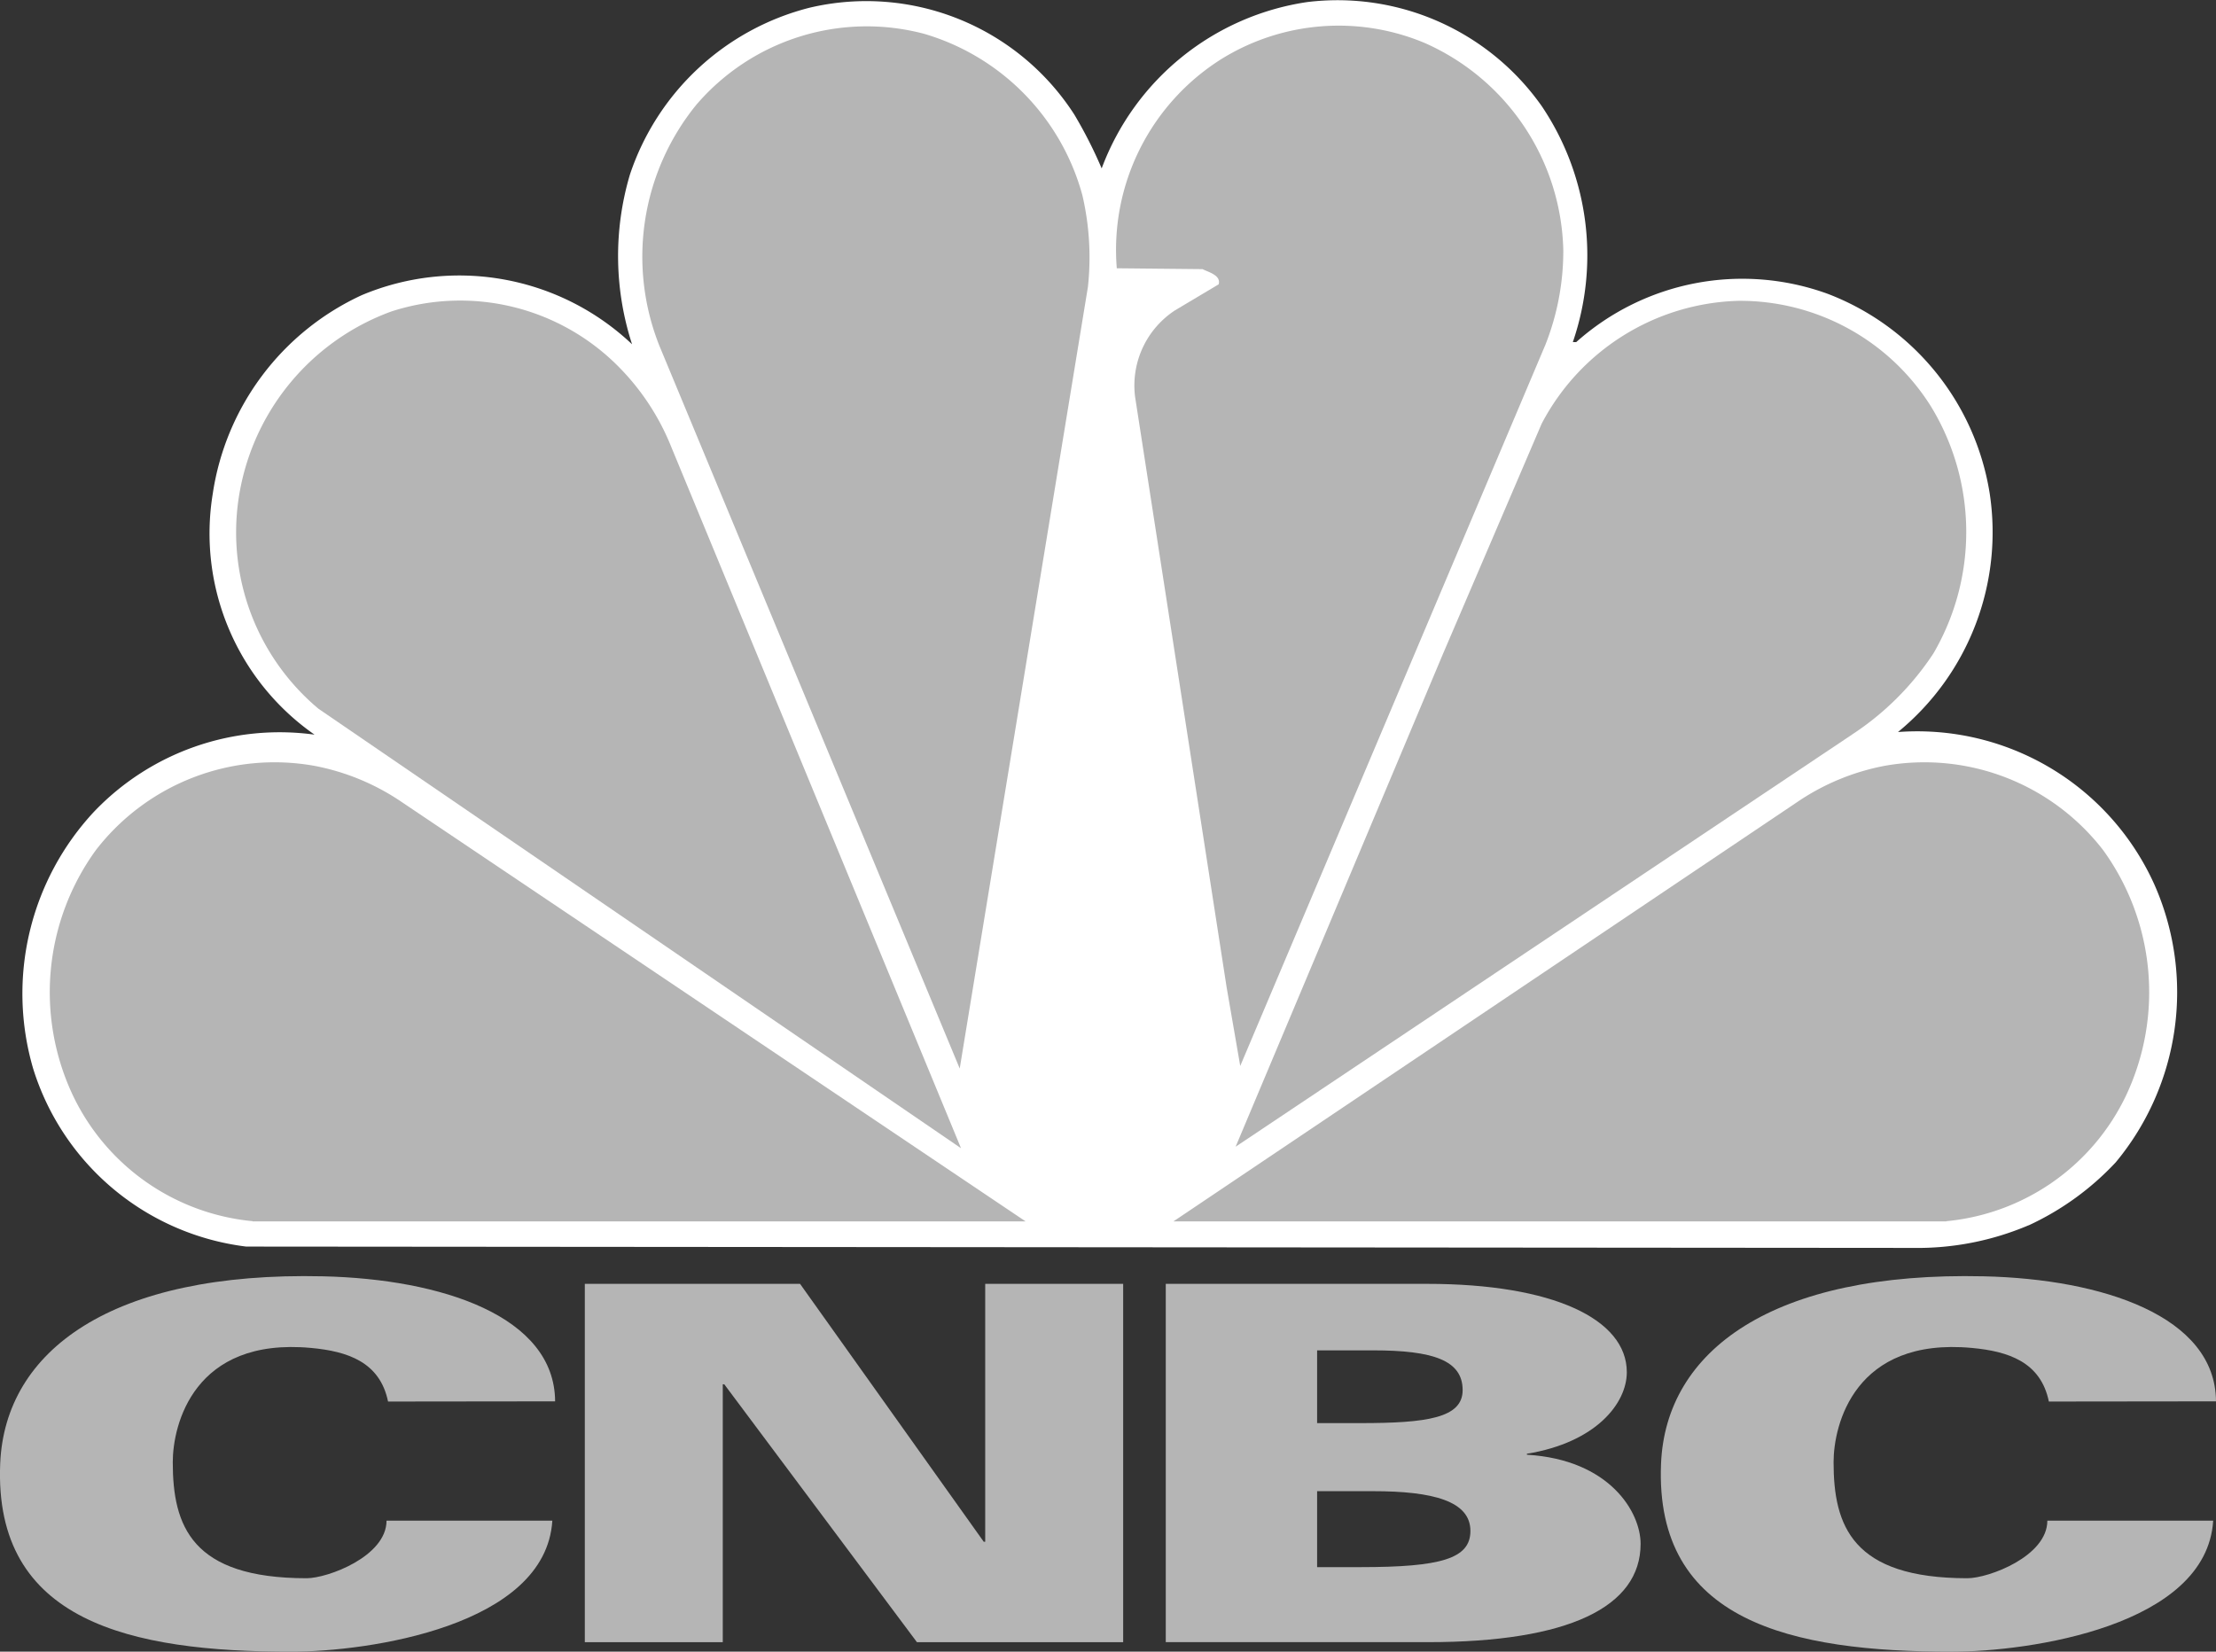
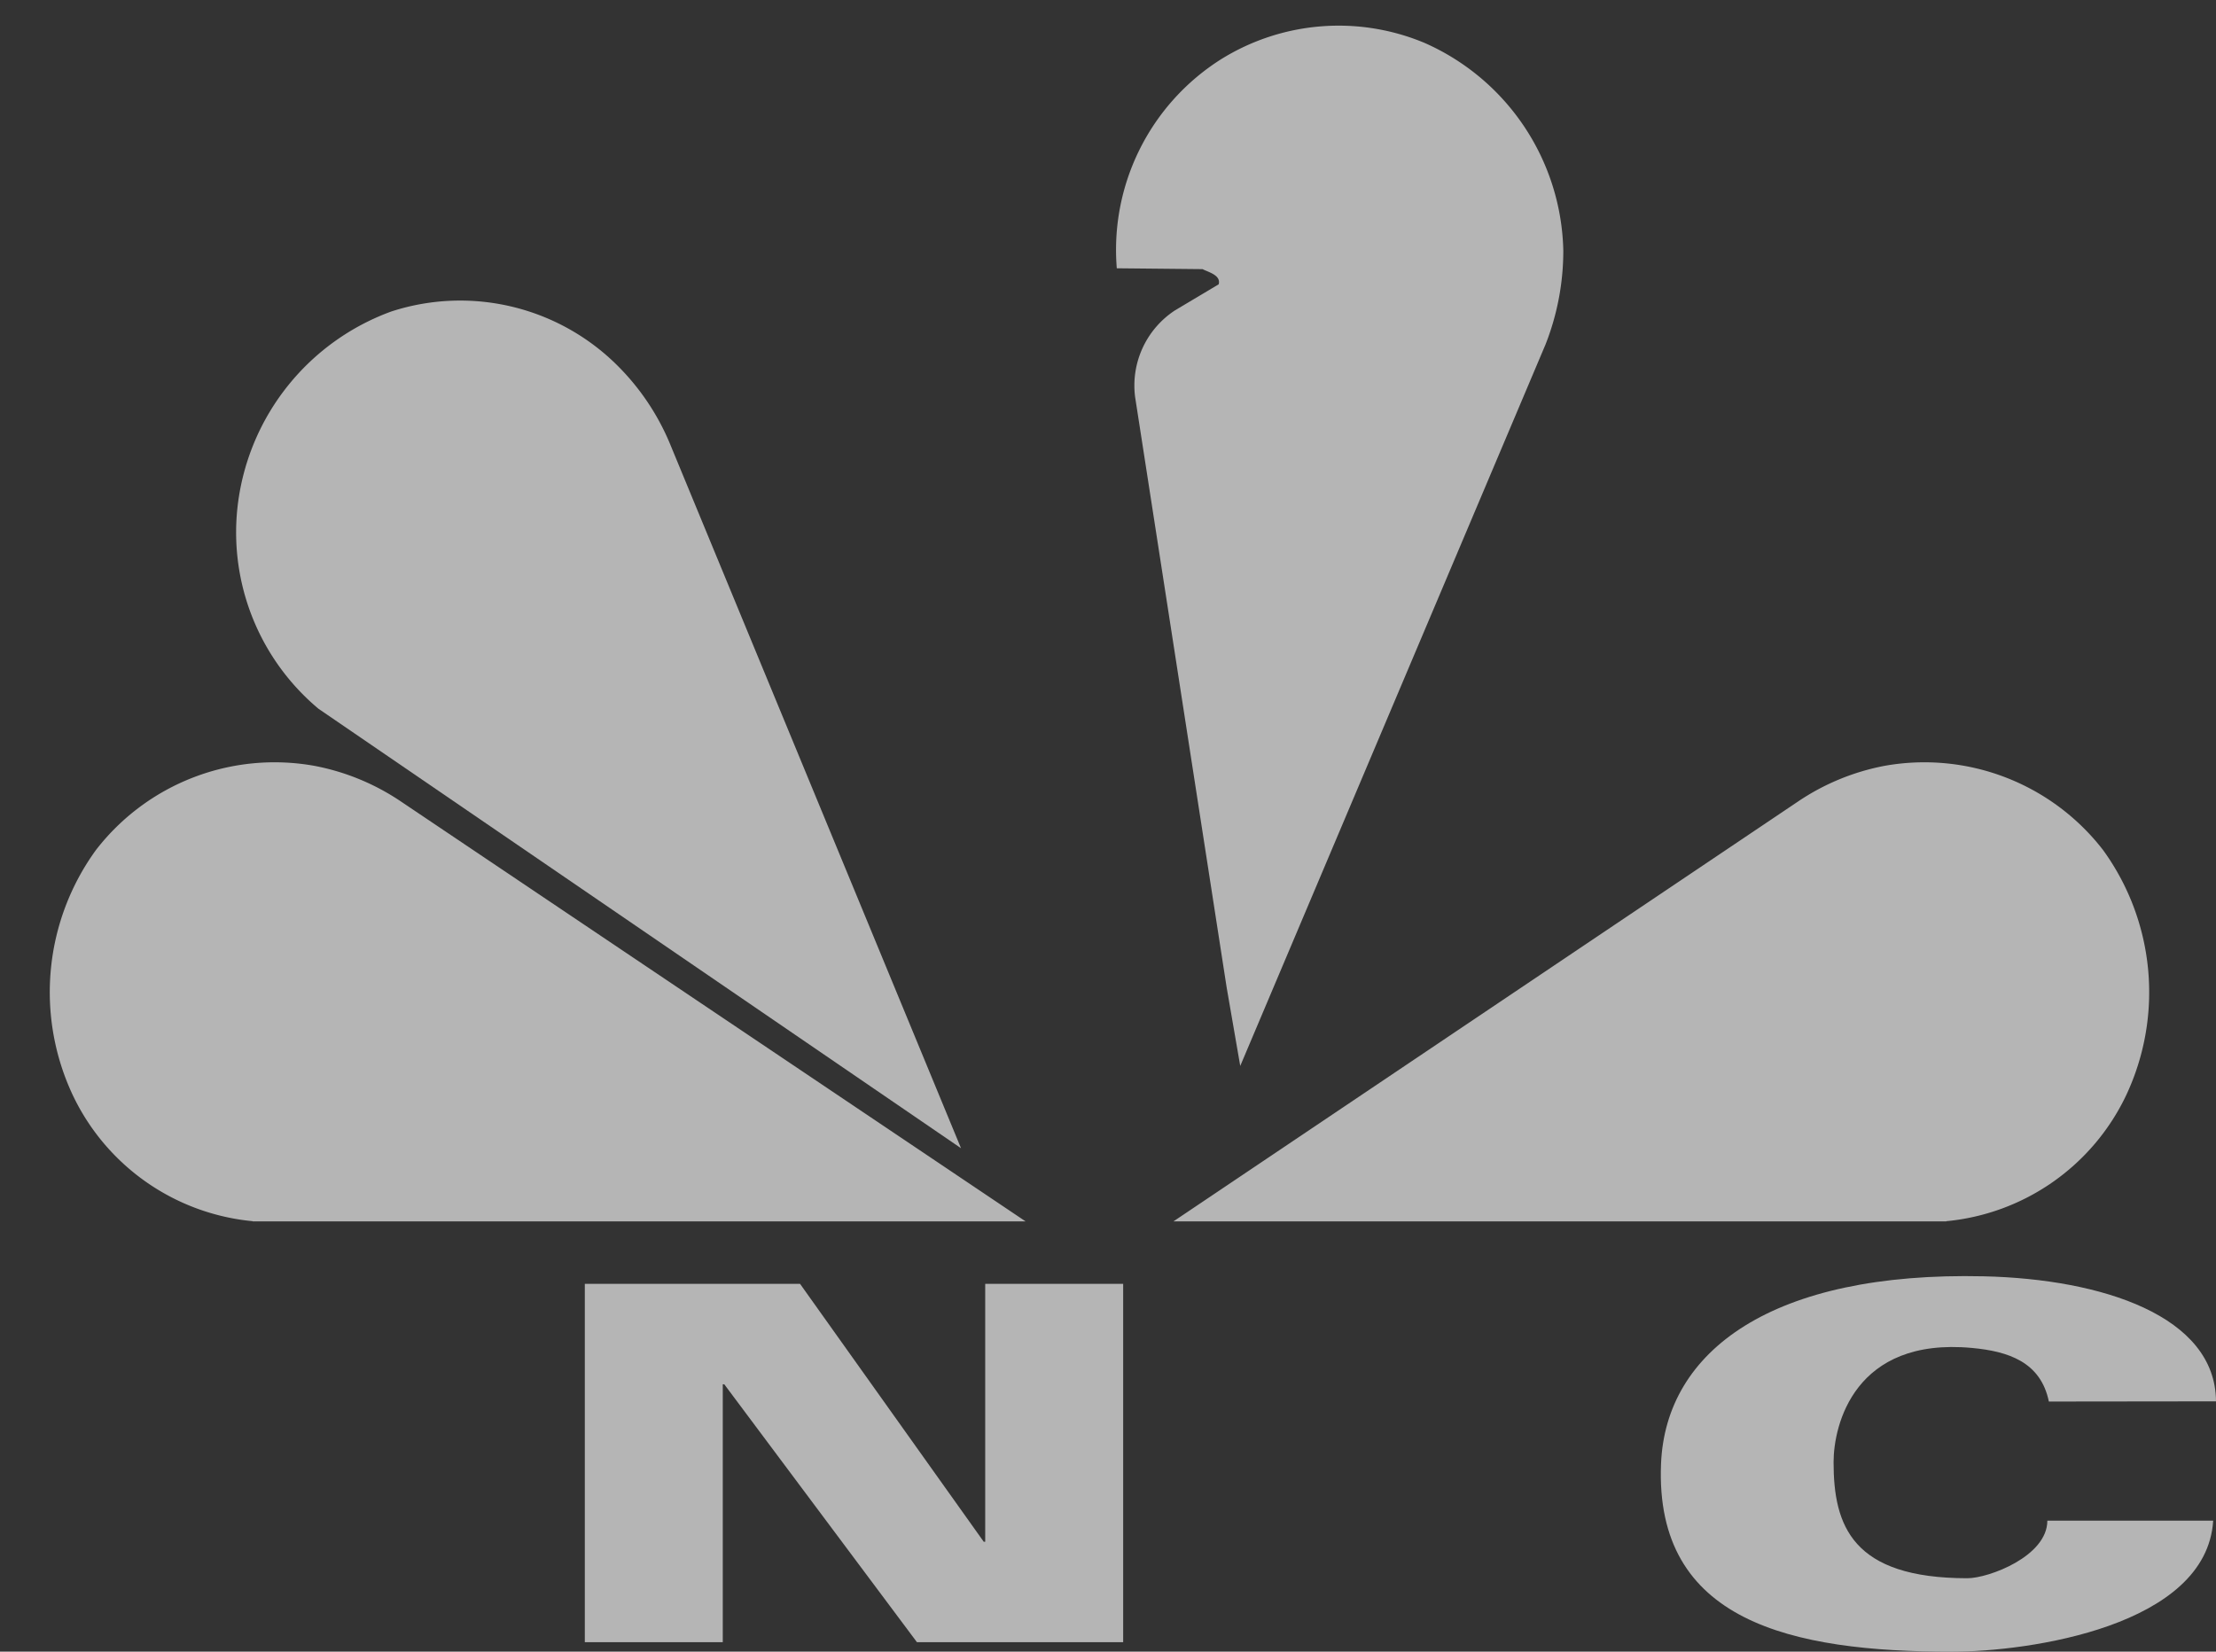
<svg xmlns="http://www.w3.org/2000/svg" width="56.706" height="42.271" viewBox="0 0 56.706 42.271">
  <rect x="0" y="0" width="56.706" height="42.271" fill="#333333" stroke="none" />
  <g transform="translate(-36.231 -6.651)">
    <g transform="translate(-89.318 242.134)">
-       <path d="M135.479-140.838c-.209-1.016-1.04-1.286-1.971-1.372-3.005-.279-3.538,1.972-3.538,2.923,0,1.626.474,2.971,3.424,2.971.544,0,2.046-.561,2.046-1.473h4.243c-.171,2.7-4.709,3.353-6.688,3.353-4.1,0-7.611-.765-7.441-4.815.121-2.89,2.845-4.918,8.265-4.792,3.021.07,5.923,1.014,5.935,3.2Z" transform="translate(0 -58.775)" fill="#b5b5b5" fill-rule="evenodd" />
      <path d="M254.462-140.838c-.209-1.016-1.04-1.286-1.971-1.372-3.005-.279-3.538,1.972-3.538,2.923,0,1.626.474,2.971,3.424,2.971.544,0,2.046-.561,2.046-1.473h4.244c-.17,2.7-4.709,3.353-6.688,3.353-4.1,0-7.611-.765-7.441-4.815.121-2.89,2.846-4.918,8.265-4.792,3.021.07,5.924,1.014,5.936,3.2Z" transform="translate(-76.484 -58.775)" fill="#b5b5b5" fill-rule="evenodd" />
      <path d="M167.444-143.492h5.508l4.7,6.6h.038v-6.6h3.53v9.171h-5.277l-4.93-6.6h-.039v6.6h-3.53v-9.171Z" transform="translate(-26.93 -59.133)" fill="#b5b5b5" fill-rule="evenodd" />
-       <path d="M209.063-143.492h6.691c3.215,0,5.107.9,5.107,2.261,0,.8-.792,1.8-2.557,2.087v.025c2.126.127,2.91,1.474,2.91,2.281,0,1.617-1.844,2.516-5.44,2.516h-6.711v-9.171Zm3.873,3.564h1.109c1.708,0,2.615-.133,2.615-.845,0-.762-.754-1.017-2.292-1.017h-1.432v1.861Zm0,3.686h1.109c2.059,0,2.814-.216,2.814-.927,0-.762-.954-1.017-2.491-1.017h-1.432v1.944Z" transform="translate(-53.683 -59.133)" fill="#b5b5b5" fill-rule="evenodd" />
-       <path d="M178.476-204.123a7.263,7.263,0,0,1-2.966.578l-42.641-.034a6.545,6.545,0,0,1-5.453-4.556,6.83,6.83,0,0,1,1.553-6.568,6.562,6.562,0,0,1,5.648-1.978,6.278,6.278,0,0,1-2.606-6.157,6.681,6.681,0,0,1,3.812-5.09,6.434,6.434,0,0,1,6.919,1.256,7.314,7.314,0,0,1-.054-4.345,6.541,6.541,0,0,1,4.594-4.268,6.33,6.33,0,0,1,6.777,2.734,11.5,11.5,0,0,1,.7,1.378,6.651,6.651,0,0,1,5.258-4.257,6.391,6.391,0,0,1,6.006,2.667,6.836,6.836,0,0,1,.793,6.035h.087a6.384,6.384,0,0,1,6.441-1.233,6.571,6.571,0,0,1,4.138,5.1,6.61,6.61,0,0,1-2.346,6.113,6.654,6.654,0,0,1,6.56,3.9,6.814,6.814,0,0,1-.988,7.113,7.149,7.149,0,0,1-2.227,1.612Z" transform="translate(-1.019)" fill="#fff" fill-rule="evenodd" />
-       <path d="M229.841-202.826,214.07-192.28l5.311-12.625,2.52-5.879a5.866,5.866,0,0,1,5.04-3.145,5.768,5.768,0,0,1,4.92,2.7,6.169,6.169,0,0,1,.065,6.324,7.227,7.227,0,0,1-2.085,2.078Z" transform="translate(-56.902 -13.855)" fill="#b5b5b5" fill-rule="evenodd" />
      <path d="M216.491-225.468l-7.8,18.437-.348-2.011L206-224.157a2.3,2.3,0,0,1,1.02-2.211l1.119-.667c.065-.234-.261-.311-.413-.389l-2.194-.022a5.77,5.77,0,0,1,2.661-5.345,5.692,5.692,0,0,1,5.214-.423,5.949,5.949,0,0,1,3.551,5.312,6.543,6.543,0,0,1-.466,2.434Z" transform="translate(-51.405 -1.171)" fill="#b5b5b5" fill-rule="evenodd" />
-       <path d="M179.693-206.926l-7.679-18.482a6.163,6.163,0,0,1,.934-6.179,5.742,5.742,0,0,1,5.833-1.822,5.928,5.928,0,0,1,4.051,4.134,7.018,7.018,0,0,1,.141,2.345l-3.28,20Z" transform="translate(-29.585 -1.209)" fill="#b5b5b5" fill-rule="evenodd" />
      <path d="M144.59-203.5a5.889,5.889,0,0,1-2.053-5.3,6.045,6.045,0,0,1,3.921-4.867,5.7,5.7,0,0,1,5.811,1.412,6.166,6.166,0,0,1,1.346,2.045l7.419,17.959L144.59-203.5Z" transform="translate(-10.893 -13.845)" fill="#b5b5b5" fill-rule="evenodd" />
      <path d="M134.3-169.147a5.691,5.691,0,0,1-4.6-3.22,6.194,6.194,0,0,1,.59-6.279,5.776,5.776,0,0,1,5.589-2.155,5.943,5.943,0,0,1,2.234.925l15.966,10.734-19.78,0Z" transform="translate(-2.286 -35.082)" fill="#b5b5b5" fill-rule="evenodd" />
      <path d="M229.392-169.147a5.69,5.69,0,0,0,4.6-3.22,6.2,6.2,0,0,0-.59-6.279,5.778,5.778,0,0,0-5.59-2.155,5.946,5.946,0,0,0-2.233.925l-15.965,10.734,19.779,0Z" transform="translate(-54.037 -35.082)" fill="#b5b5b5" fill-rule="evenodd" />
    </g>
  </g>
</svg>